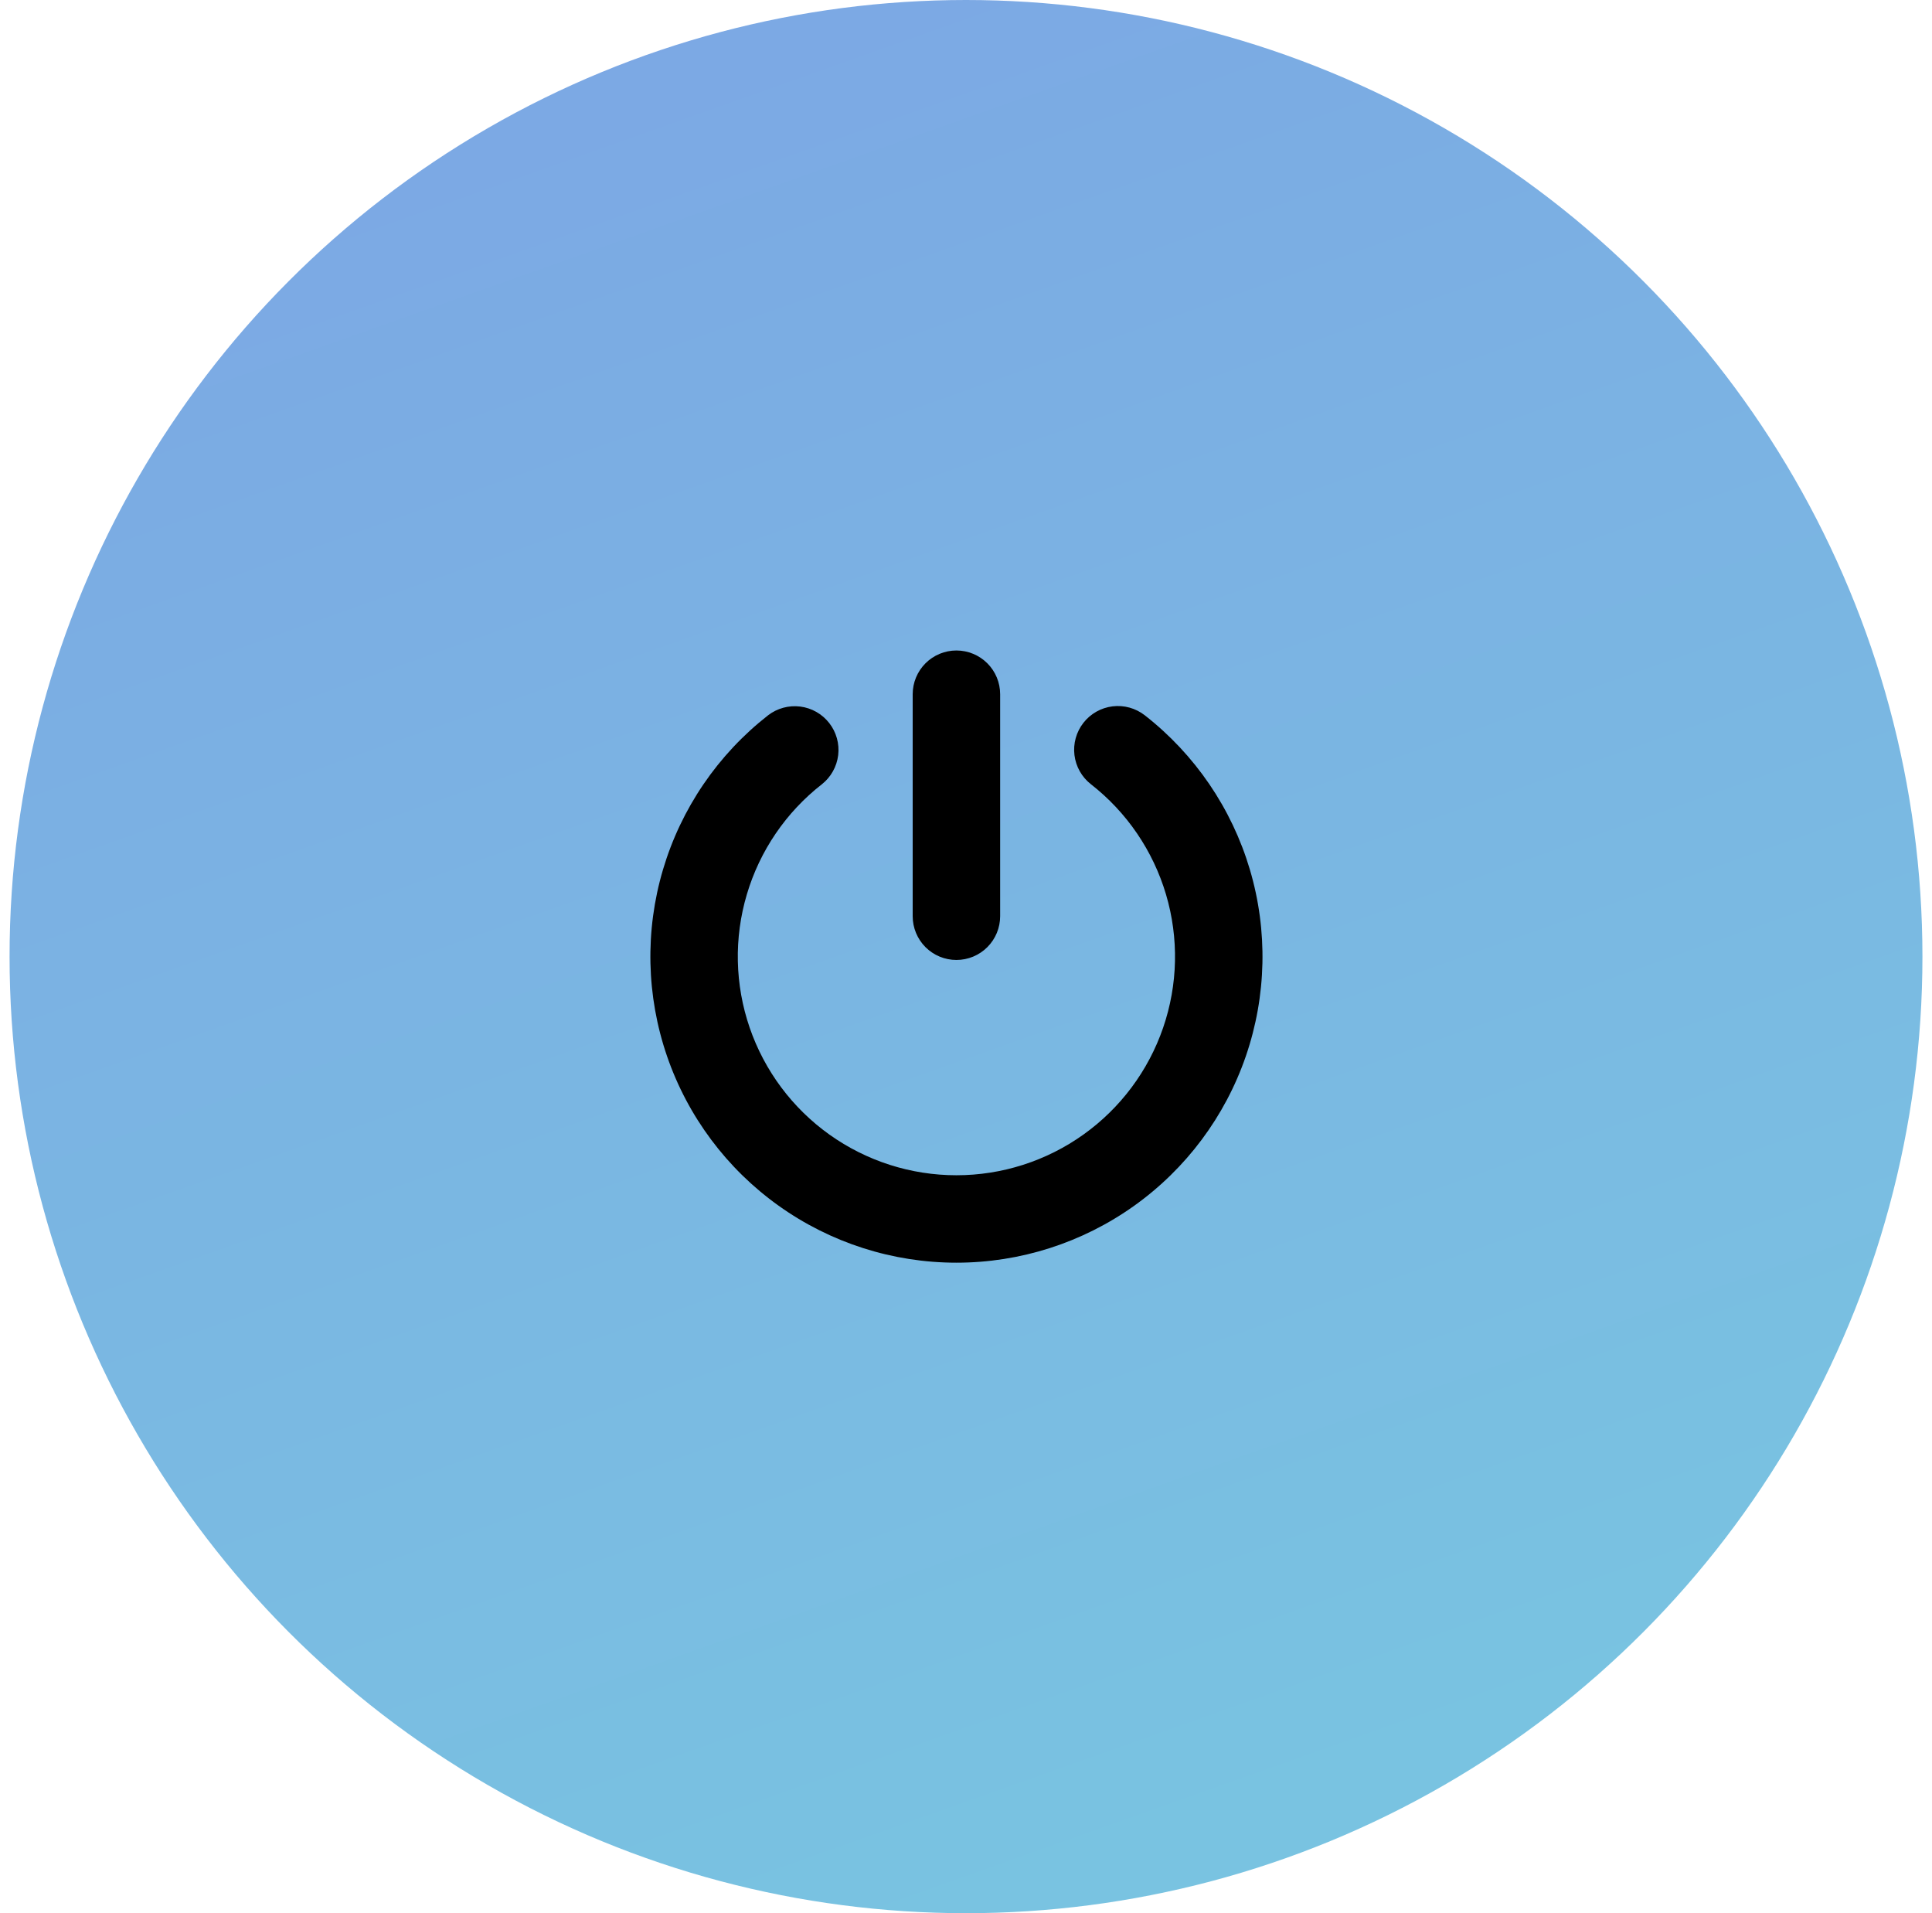
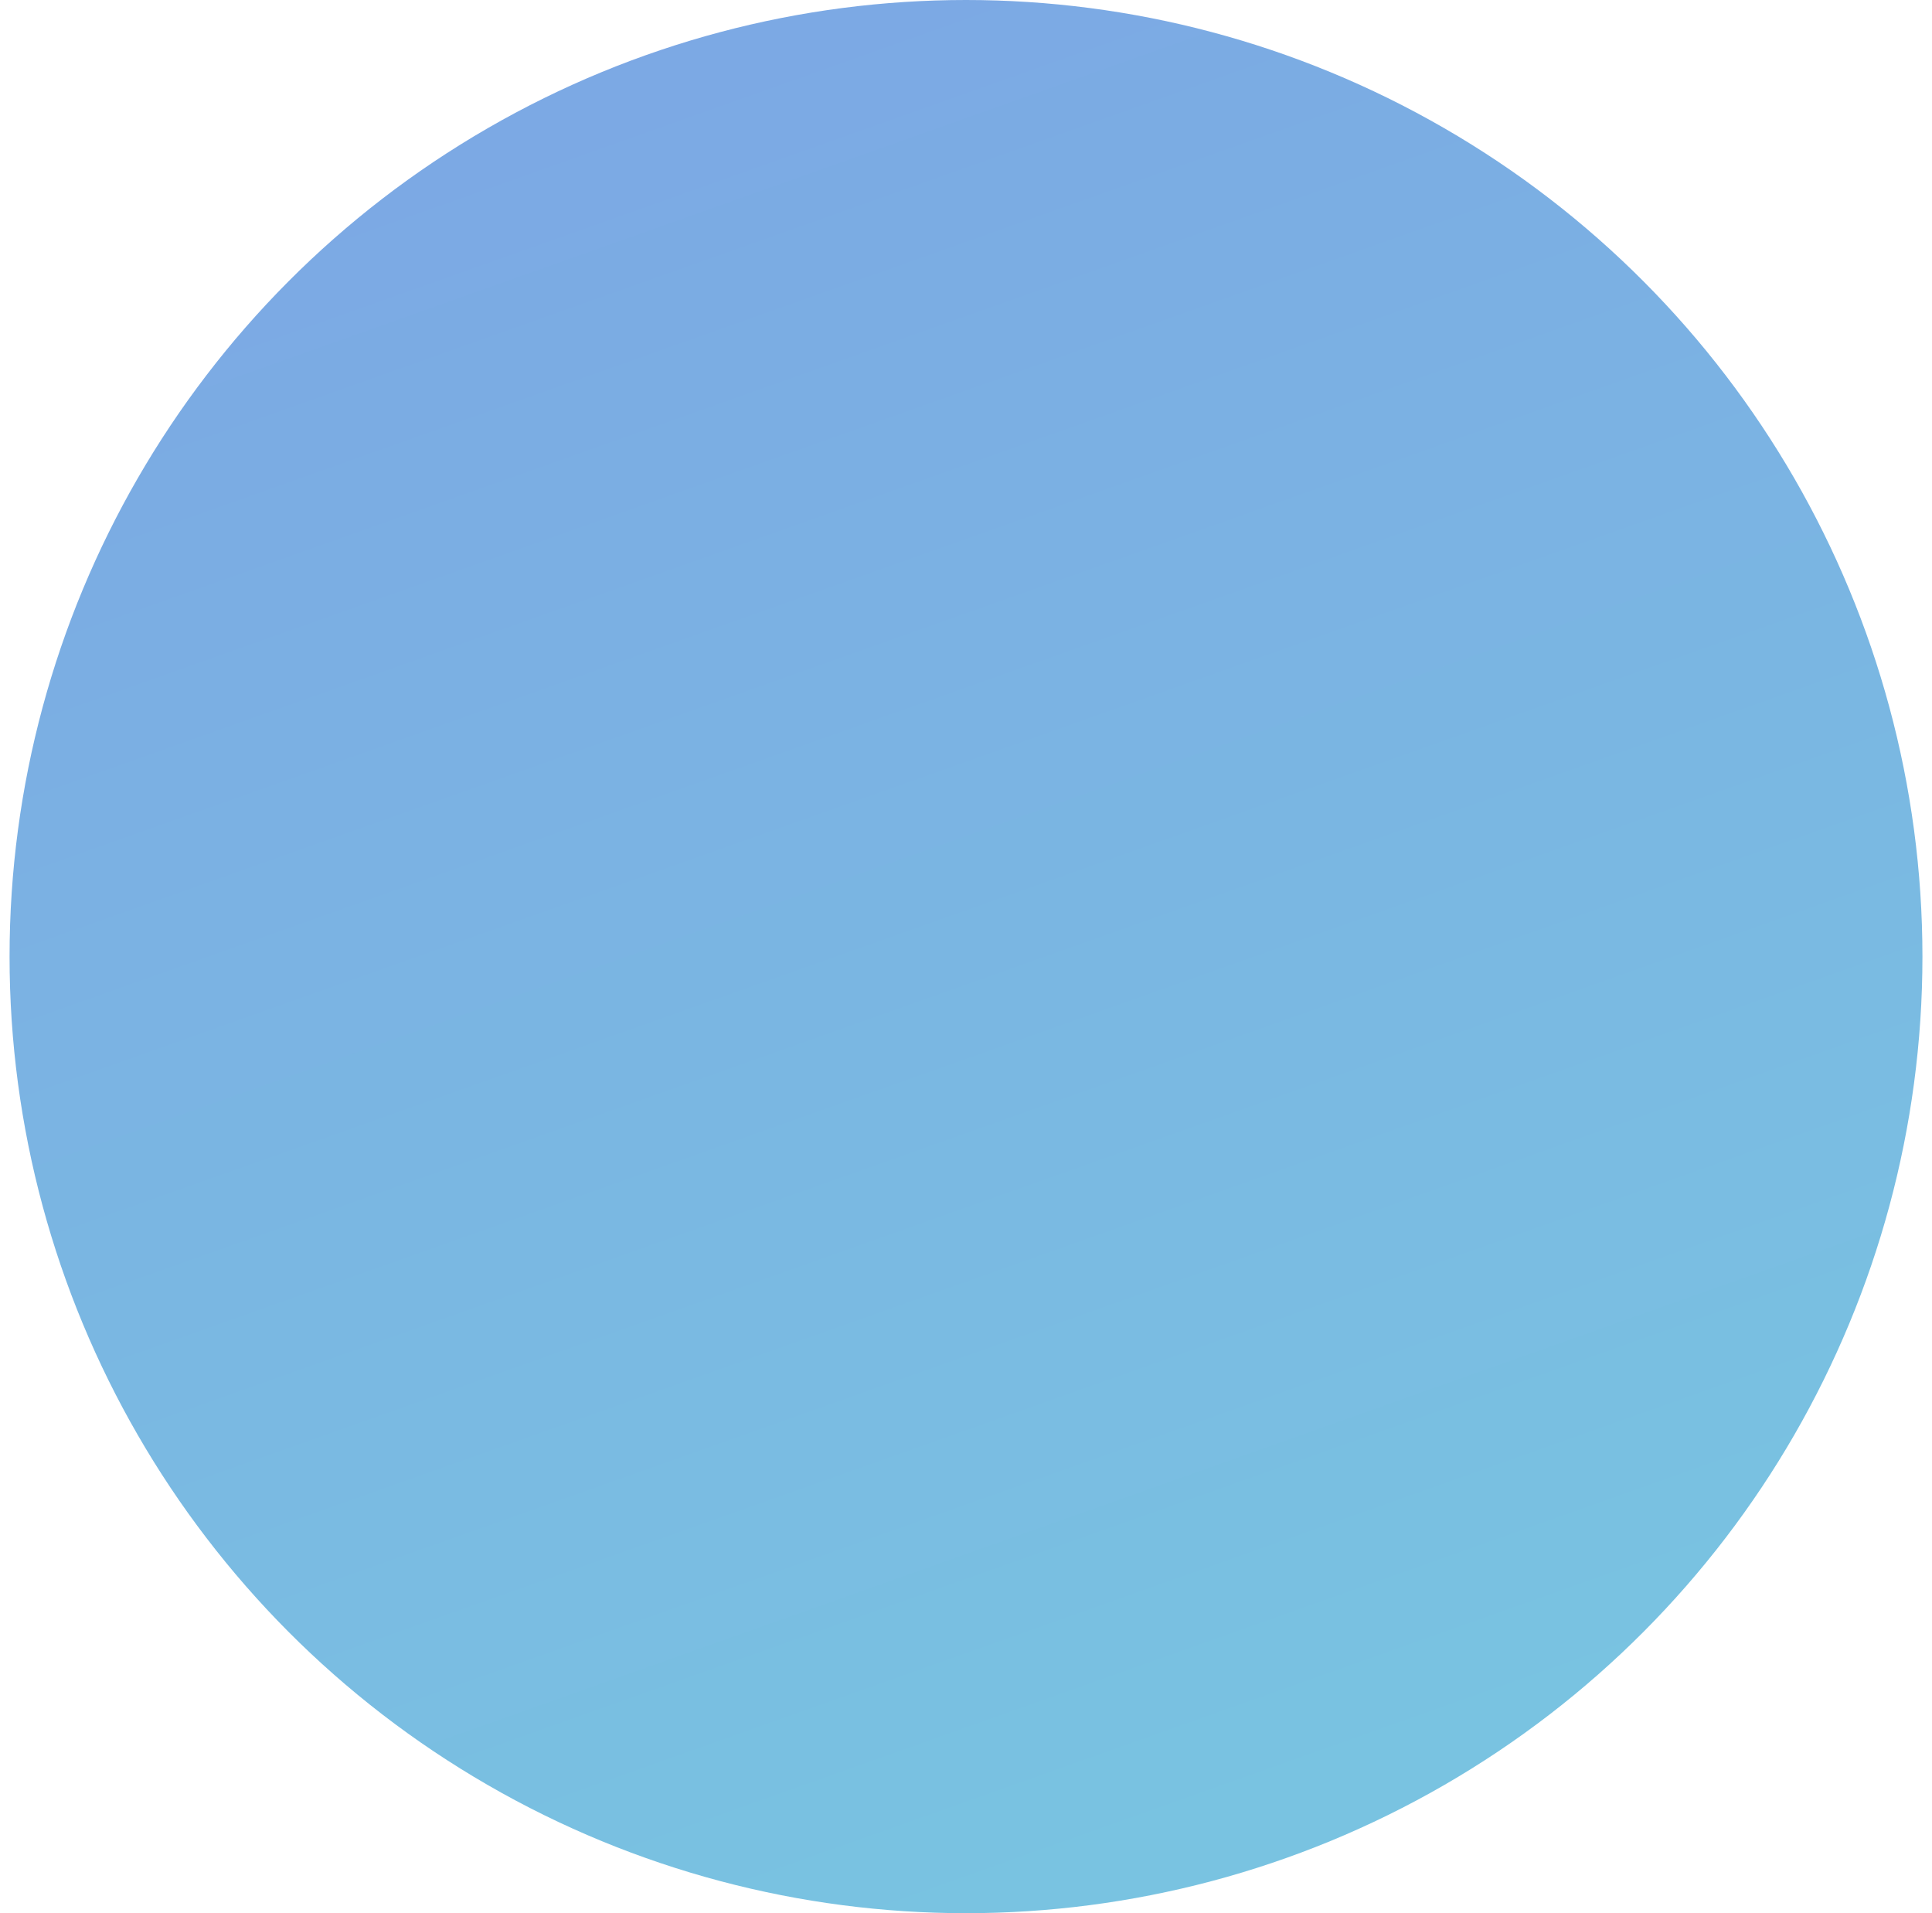
<svg xmlns="http://www.w3.org/2000/svg" width="101" height="100" viewBox="0 0 101 100" fill="none">
  <circle cx="50.5" cy="50" r="50" fill="url(#paint0_linear_17162_68629)" />
  <g clip-path="url(#clip0_17162_68629)">
-     <path fill-rule="evenodd" clip-rule="evenodd" d="M52.285 36.286C52.285 35.679 52.044 35.098 51.615 34.669C51.186 34.241 50.605 34 49.999 34C49.393 34 48.811 34.241 48.383 34.669C47.954 35.098 47.713 35.679 47.713 36.286V47.89C47.713 48.496 47.954 49.078 48.383 49.507C48.811 49.935 49.393 50.176 49.999 50.176C50.605 50.176 51.186 49.935 51.615 49.507C52.044 49.078 52.285 48.496 52.285 47.89V36.286ZM42.966 40.992C43.439 40.618 43.745 40.071 43.818 39.472C43.89 38.873 43.722 38.269 43.35 37.793C42.979 37.317 42.435 37.007 41.836 36.931C41.237 36.855 40.633 37.019 40.154 37.387C37.528 39.438 35.607 42.257 34.66 45.451C33.713 48.645 33.787 52.055 34.871 55.206C35.955 58.356 37.995 61.089 40.708 63.024C43.42 64.959 46.668 65.999 50 65.999C53.332 65.999 56.58 64.959 59.292 63.024C62.005 61.089 64.045 58.356 65.129 55.206C66.213 52.055 66.287 48.645 65.34 45.451C64.393 42.257 62.472 39.438 59.846 37.387C59.368 37.014 58.761 36.846 58.159 36.92C57.557 36.995 57.01 37.305 56.637 37.783C56.264 38.261 56.096 38.867 56.17 39.469C56.244 40.071 56.554 40.619 57.032 40.992C58.908 42.456 60.279 44.47 60.956 46.752C61.632 49.033 61.58 51.469 60.805 53.719C60.031 55.969 58.574 57.922 56.636 59.304C54.699 60.686 52.379 61.429 49.999 61.429C47.619 61.429 45.299 60.686 43.361 59.304C41.424 57.922 39.967 55.969 39.192 53.719C38.418 51.469 38.365 49.033 39.042 46.752C39.718 44.47 41.09 42.456 42.966 40.992Z" fill="black" />
+     <path fill-rule="evenodd" clip-rule="evenodd" d="M52.285 36.286C52.285 35.679 52.044 35.098 51.615 34.669C51.186 34.241 50.605 34 49.999 34C49.393 34 48.811 34.241 48.383 34.669C47.954 35.098 47.713 35.679 47.713 36.286V47.89C47.713 48.496 47.954 49.078 48.383 49.507C48.811 49.935 49.393 50.176 49.999 50.176C50.605 50.176 51.186 49.935 51.615 49.507C52.044 49.078 52.285 48.496 52.285 47.89V36.286ZM42.966 40.992C43.439 40.618 43.745 40.071 43.818 39.472C43.89 38.873 43.722 38.269 43.35 37.793C42.979 37.317 42.435 37.007 41.836 36.931C41.237 36.855 40.633 37.019 40.154 37.387C37.528 39.438 35.607 42.257 34.66 45.451C35.955 58.356 37.995 61.089 40.708 63.024C43.42 64.959 46.668 65.999 50 65.999C53.332 65.999 56.58 64.959 59.292 63.024C62.005 61.089 64.045 58.356 65.129 55.206C66.213 52.055 66.287 48.645 65.34 45.451C64.393 42.257 62.472 39.438 59.846 37.387C59.368 37.014 58.761 36.846 58.159 36.92C57.557 36.995 57.01 37.305 56.637 37.783C56.264 38.261 56.096 38.867 56.17 39.469C56.244 40.071 56.554 40.619 57.032 40.992C58.908 42.456 60.279 44.47 60.956 46.752C61.632 49.033 61.58 51.469 60.805 53.719C60.031 55.969 58.574 57.922 56.636 59.304C54.699 60.686 52.379 61.429 49.999 61.429C47.619 61.429 45.299 60.686 43.361 59.304C41.424 57.922 39.967 55.969 39.192 53.719C38.418 51.469 38.365 49.033 39.042 46.752C39.718 44.47 41.09 42.456 42.966 40.992Z" fill="black" />
  </g>
  <defs>
    <linearGradient id="paint0_linear_17162_68629" x1="15" y1="8.42512e-07" x2="50.5" y2="100" gradientUnits="userSpaceOnUse">
      <stop stop-color="#7CA6E4" />
      <stop offset="1" stop-color="#79C3E1" />
    </linearGradient>
    <clipPath id="clip0_17162_68629">
-       <rect width="32" height="32" fill="white" transform="translate(34 34)" />
-     </clipPath>
+       </clipPath>
  </defs>
</svg>